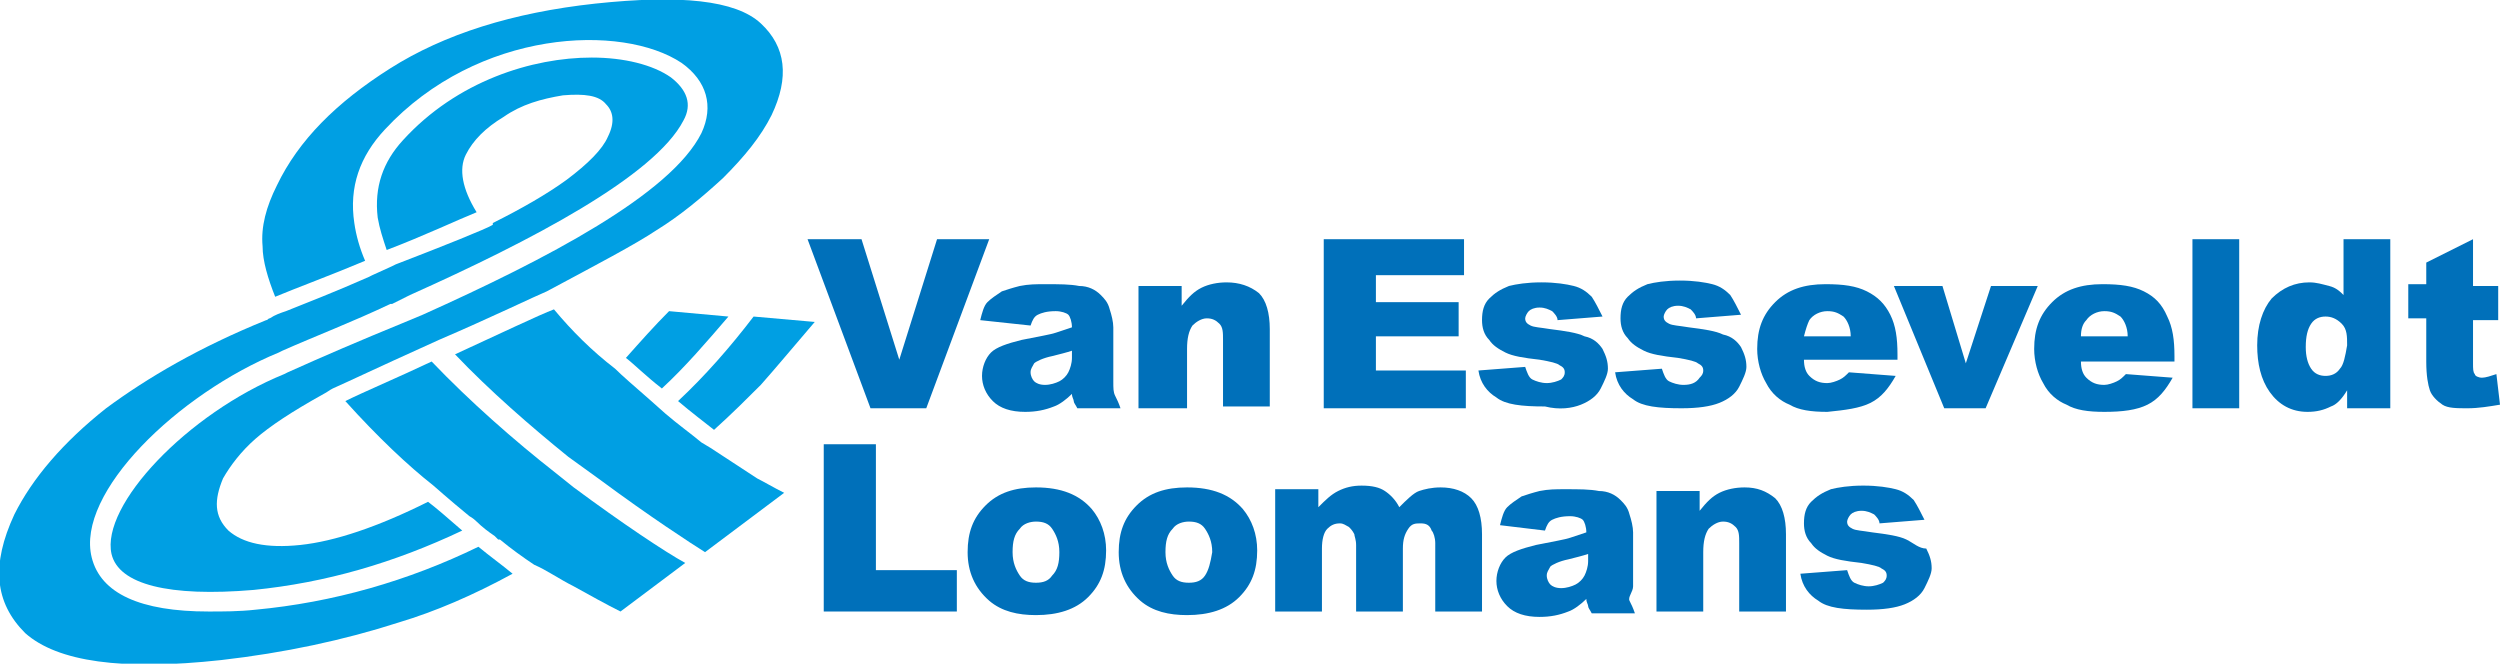
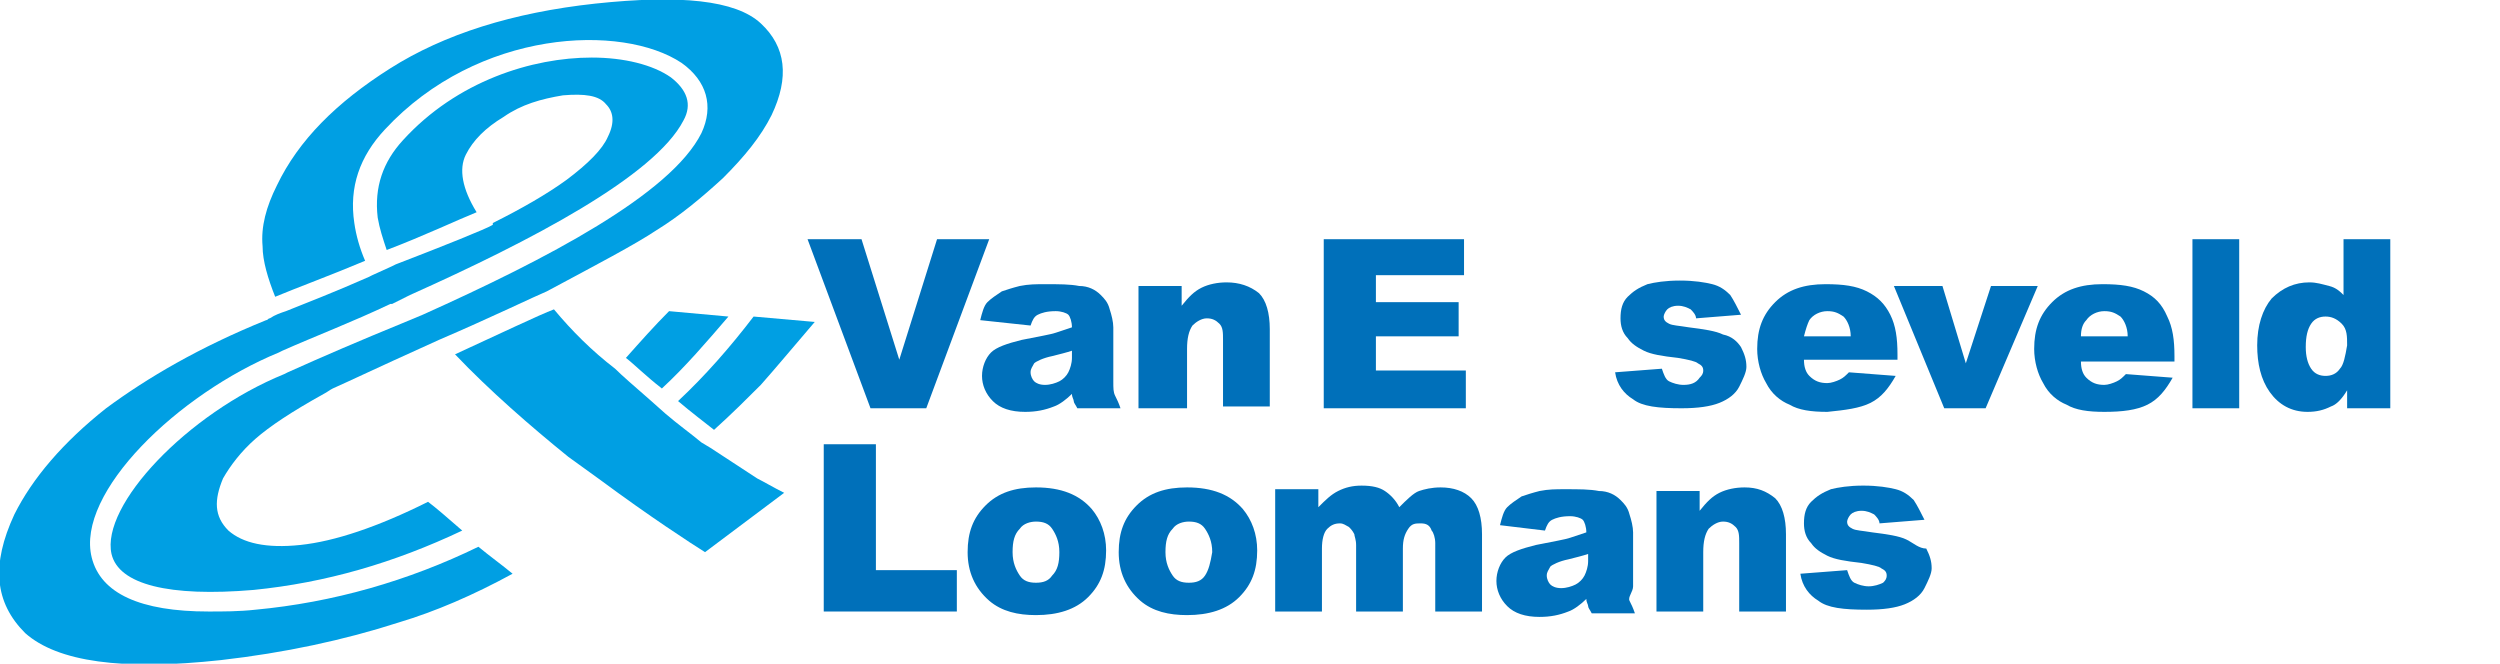
<svg xmlns="http://www.w3.org/2000/svg" version="1.1" id="Laag_1" x="0px" y="0px" width="139px" height="36.9px" viewBox="0 0 139 36.9" style="enable-background:new 0 0 139 36.9;" xml:space="preserve">
  <style type="text/css">
	.st0{fill:#0070BA;}
	.st1{fill:#009FE3;}
</style>
  <g>
</g>
  <g>
    <g>
      <polygon class="st0" points="51.5,22.7 55,13.3 52.1,13.3 50,20 47.9,13.3 44.9,13.3 48.4,22.7   " />
      <path class="st0" d="M57.3,18.1c0.1-0.3,0.2-0.5,0.4-0.6c0.2-0.1,0.5-0.2,1-0.2c0.3,0,0.6,0.1,0.7,0.2c0.1,0.1,0.2,0.4,0.2,0.7    c-0.3,0.1-0.6,0.2-0.9,0.3c-0.3,0.1-0.9,0.2-1.9,0.4c-0.8,0.2-1.4,0.4-1.7,0.7s-0.5,0.8-0.5,1.3c0,0.5,0.2,1,0.6,1.4    c0.4,0.4,1,0.6,1.8,0.6c0.6,0,1.1-0.1,1.6-0.3c0.3-0.1,0.7-0.4,1-0.7c0,0.2,0.1,0.3,0.1,0.4c0,0.1,0.1,0.2,0.2,0.4h2.4    c-0.1-0.3-0.2-0.5-0.3-0.7s-0.1-0.4-0.1-0.8v-3c0-0.3-0.1-0.7-0.2-1c-0.1-0.4-0.3-0.6-0.5-0.8c-0.3-0.3-0.7-0.5-1.2-0.5    c-0.5-0.1-1.1-0.1-1.9-0.1c-0.5,0-0.9,0-1.4,0.1c-0.4,0.1-0.7,0.2-1,0.3c-0.3,0.2-0.6,0.4-0.8,0.6c-0.2,0.2-0.3,0.6-0.4,1    L57.3,18.1z M59.6,19.9c0,0.3-0.1,0.6-0.2,0.8c-0.1,0.2-0.3,0.4-0.5,0.5s-0.5,0.2-0.8,0.2c-0.3,0-0.5-0.1-0.6-0.2    c-0.1-0.1-0.2-0.3-0.2-0.5c0-0.2,0.1-0.3,0.2-0.5c0.1-0.1,0.5-0.3,1-0.4c0.4-0.1,0.8-0.2,1.1-0.3V19.9z" />
      <path class="st0" d="M68.2,15.7c-0.5,0-1,0.1-1.4,0.3s-0.7,0.5-1.1,1v-1.1h-2.4v6.8H66v-3.3c0-0.6,0.1-1,0.3-1.3    c0.2-0.2,0.5-0.4,0.8-0.4c0.3,0,0.5,0.1,0.7,0.3c0.2,0.2,0.2,0.5,0.2,0.9v3.7h2.6v-4.3c0-0.9-0.2-1.6-0.6-2    C69.5,15.9,68.9,15.7,68.2,15.7z" />
      <polygon class="st0" points="81.5,20.6 76.5,20.6 76.5,18.7 81.1,18.7 81.1,16.8 76.5,16.8 76.5,15.3 81.4,15.3 81.4,13.3     73.6,13.3 73.6,22.7 81.5,22.7   " />
-       <path class="st0" d="M87.9,22.5c0.5-0.2,0.9-0.5,1.1-0.9c0.2-0.4,0.4-0.8,0.4-1.1c0-0.4-0.1-0.7-0.3-1.1c-0.2-0.3-0.5-0.6-1-0.7    c-0.4-0.2-1.1-0.3-1.9-0.4c-0.6-0.1-0.9-0.1-1.1-0.2s-0.3-0.2-0.3-0.4c0-0.1,0.1-0.3,0.2-0.4c0.1-0.1,0.3-0.2,0.6-0.2    c0.3,0,0.5,0.1,0.7,0.2c0.1,0.1,0.3,0.3,0.3,0.5l2.5-0.2c-0.2-0.4-0.4-0.8-0.6-1.1c-0.3-0.3-0.6-0.5-1-0.6c-0.4-0.1-1-0.2-1.8-0.2    c-0.8,0-1.4,0.1-1.8,0.2c-0.5,0.2-0.8,0.4-1.1,0.7c-0.3,0.3-0.4,0.7-0.4,1.2c0,0.4,0.1,0.8,0.4,1.1c0.2,0.3,0.5,0.5,0.9,0.7    s1,0.3,1.9,0.4c0.6,0.1,1,0.2,1.1,0.3c0.2,0.1,0.3,0.2,0.3,0.4c0,0.2-0.1,0.3-0.2,0.4c-0.2,0.1-0.5,0.2-0.8,0.2    c-0.3,0-0.6-0.1-0.8-0.2c-0.2-0.1-0.3-0.4-0.4-0.7l-2.6,0.2c0.1,0.7,0.5,1.2,1,1.5c0.5,0.4,1.4,0.5,2.7,0.5    C86.7,22.8,87.4,22.7,87.9,22.5z" />
      <path class="st0" d="M93.6,21.4c-0.3,0-0.6-0.1-0.8-0.2c-0.2-0.1-0.3-0.4-0.4-0.7l-2.6,0.2c0.1,0.7,0.5,1.2,1,1.5    c0.5,0.4,1.4,0.5,2.7,0.5c0.9,0,1.6-0.1,2.1-0.3c0.5-0.2,0.9-0.5,1.1-0.9c0.2-0.4,0.4-0.8,0.4-1.1c0-0.4-0.1-0.7-0.3-1.1    c-0.2-0.3-0.5-0.6-1-0.7c-0.4-0.2-1.1-0.3-1.9-0.4c-0.6-0.1-0.9-0.1-1.1-0.2s-0.3-0.2-0.3-0.4c0-0.1,0.1-0.3,0.2-0.4    c0.1-0.1,0.3-0.2,0.6-0.2c0.3,0,0.5,0.1,0.7,0.2c0.1,0.1,0.3,0.3,0.3,0.5l2.5-0.2c-0.2-0.4-0.4-0.8-0.6-1.1    c-0.3-0.3-0.6-0.5-1-0.6c-0.4-0.1-1-0.2-1.8-0.2c-0.8,0-1.4,0.1-1.8,0.2c-0.5,0.2-0.8,0.4-1.1,0.7c-0.3,0.3-0.4,0.7-0.4,1.2    c0,0.4,0.1,0.8,0.4,1.1c0.2,0.3,0.5,0.5,0.9,0.7s1,0.3,1.9,0.4c0.6,0.1,1,0.2,1.1,0.3c0.2,0.1,0.3,0.2,0.3,0.4    c0,0.2-0.1,0.3-0.2,0.4C94.3,21.3,94,21.4,93.6,21.4z" />
      <path class="st0" d="M104,22.4c0.6-0.3,1-0.8,1.4-1.5l-2.6-0.2c-0.2,0.2-0.3,0.3-0.5,0.4c-0.2,0.1-0.5,0.2-0.7,0.2    c-0.4,0-0.7-0.1-1-0.4c-0.2-0.2-0.3-0.5-0.3-0.9h5.2v-0.3c0-0.9-0.1-1.6-0.4-2.2c-0.3-0.6-0.7-1-1.3-1.3c-0.6-0.3-1.3-0.4-2.3-0.4    c-1.2,0-2.1,0.3-2.8,1s-1,1.5-1,2.6c0,0.7,0.2,1.4,0.5,1.9c0.3,0.6,0.8,1,1.3,1.2c0.5,0.3,1.2,0.4,2.1,0.4    C102.6,22.8,103.4,22.7,104,22.4z M100.6,17.8c0.2-0.3,0.6-0.5,1-0.5c0.4,0,0.6,0.1,0.9,0.3c0.2,0.2,0.4,0.6,0.4,1.1h-2.6    C100.4,18.3,100.5,18,100.6,17.8z" />
      <polygon class="st0" points="110.7,15.9 109.3,20.2 108,15.9 105.3,15.9 108.1,22.7 110.4,22.7 113.3,15.9   " />
      <path class="st0" d="M119.2,16.2c-0.6-0.3-1.3-0.4-2.3-0.4c-1.2,0-2.1,0.3-2.8,1s-1,1.5-1,2.6c0,0.7,0.2,1.4,0.5,1.9    c0.3,0.6,0.8,1,1.3,1.2c0.5,0.3,1.2,0.4,2.1,0.4c1,0,1.8-0.1,2.4-0.4s1-0.8,1.4-1.5l-2.6-0.2c-0.2,0.2-0.3,0.3-0.5,0.4    c-0.2,0.1-0.5,0.2-0.7,0.2c-0.4,0-0.7-0.1-1-0.4c-0.2-0.2-0.3-0.5-0.3-0.9h5.2v-0.3c0-0.9-0.1-1.6-0.4-2.2    C120.2,16.9,119.8,16.5,119.2,16.2z M115.7,18.7c0-0.4,0.1-0.7,0.3-0.9c0.2-0.3,0.6-0.5,1-0.5c0.4,0,0.6,0.1,0.9,0.3    c0.2,0.2,0.4,0.6,0.4,1.1H115.7z" />
      <rect x="121.9" y="13.3" class="st0" width="2.6" height="9.4" />
      <path class="st0" d="M130.4,16.5c-0.3-0.3-0.5-0.5-0.9-0.6s-0.7-0.2-1.1-0.2c-0.8,0-1.5,0.3-2.1,0.9c-0.5,0.6-0.8,1.5-0.8,2.6    c0,1,0.2,1.9,0.7,2.6c0.5,0.7,1.2,1.1,2.1,1.1c0.5,0,0.9-0.1,1.3-0.3c0.3-0.1,0.6-0.4,0.9-0.9v1h2.4v-9.4h-2.6V16.5z M130.1,20.5    c-0.2,0.3-0.5,0.4-0.8,0.4c-0.3,0-0.6-0.1-0.8-0.4s-0.3-0.7-0.3-1.2c0-0.6,0.1-1,0.3-1.3c0.2-0.3,0.5-0.4,0.8-0.4    c0.3,0,0.6,0.1,0.9,0.4s0.3,0.7,0.3,1.2C130.4,19.8,130.3,20.3,130.1,20.5z" />
-       <path class="st0" d="M138.8,20.8c-0.3,0.1-0.6,0.2-0.8,0.2c-0.2,0-0.4-0.1-0.4-0.2c-0.1-0.1-0.1-0.3-0.1-0.6v-2.4h1.4v-1.9h-1.4    v-2.6l-2.6,1.3v1.2h-1v1.9h1v2.4c0,0.8,0.1,1.3,0.2,1.6s0.4,0.6,0.7,0.8s0.8,0.2,1.4,0.2c0.6,0,1.2-0.1,1.8-0.2L138.8,20.8z" />
      <polygon class="st0" points="48.7,24.7 45.8,24.7 45.8,34 53.2,34 53.2,31.7 48.7,31.7   " />
      <path class="st0" d="M57.6,27.1c-1.2,0-2.1,0.3-2.8,1c-0.7,0.7-1,1.5-1,2.6c0,1.1,0.4,2,1.2,2.7c0.7,0.6,1.6,0.8,2.6,0.8    c1.2,0,2.2-0.3,2.9-1c0.7-0.7,1-1.5,1-2.6c0-0.9-0.3-1.7-0.8-2.3C60,27.5,59,27.1,57.6,27.1z M58.5,32c-0.2,0.3-0.5,0.4-0.9,0.4    c-0.4,0-0.7-0.1-0.9-0.4c-0.2-0.3-0.4-0.7-0.4-1.3c0-0.6,0.1-1,0.4-1.3c0.2-0.3,0.6-0.4,0.9-0.4c0.4,0,0.7,0.1,0.9,0.4    c0.2,0.3,0.4,0.7,0.4,1.3C58.9,31.3,58.8,31.7,58.5,32z" />
      <path class="st0" d="M66,27.1c-1.2,0-2.1,0.3-2.8,1c-0.7,0.7-1,1.5-1,2.6c0,1.1,0.4,2,1.2,2.7c0.7,0.6,1.6,0.8,2.6,0.8    c1.2,0,2.2-0.3,2.9-1c0.7-0.7,1-1.5,1-2.6c0-0.9-0.3-1.7-0.8-2.3C68.4,27.5,67.4,27.1,66,27.1z M67,32c-0.2,0.3-0.5,0.4-0.9,0.4    c-0.4,0-0.7-0.1-0.9-0.4c-0.2-0.3-0.4-0.7-0.4-1.3c0-0.6,0.1-1,0.4-1.3c0.2-0.3,0.6-0.4,0.9-0.4c0.4,0,0.7,0.1,0.9,0.4    c0.2,0.3,0.4,0.7,0.4,1.3C67.3,31.3,67.2,31.7,67,32z" />
      <path class="st0" d="M80.1,27.1c-0.5,0-0.9,0.1-1.2,0.2s-0.7,0.5-1.1,0.9c-0.2-0.4-0.5-0.7-0.8-0.9s-0.7-0.3-1.3-0.3    c-0.5,0-0.9,0.1-1.3,0.3s-0.7,0.5-1.1,0.9v-1h-2.4V34h2.6v-3.5c0-0.5,0.1-0.9,0.3-1.1c0.2-0.2,0.4-0.3,0.7-0.3    c0.2,0,0.3,0.1,0.5,0.2c0.1,0.1,0.2,0.2,0.3,0.4c0,0.1,0.1,0.3,0.1,0.6V34H78v-3.5c0-0.5,0.1-0.8,0.3-1.1s0.4-0.3,0.7-0.3    c0.3,0,0.5,0.1,0.6,0.4c0.1,0.1,0.2,0.4,0.2,0.7V34h2.6v-4.3c0-0.9-0.2-1.6-0.6-2C81.4,27.3,80.8,27.1,80.1,27.1z" />
      <path class="st0" d="M90.8,32.6v-3c0-0.3-0.1-0.7-0.2-1c-0.1-0.4-0.3-0.6-0.5-0.8c-0.3-0.3-0.7-0.5-1.2-0.5    c-0.5-0.1-1.1-0.1-1.9-0.1c-0.5,0-0.9,0-1.4,0.1c-0.4,0.1-0.7,0.2-1,0.3c-0.3,0.2-0.6,0.4-0.8,0.6c-0.2,0.2-0.3,0.6-0.4,1l2.5,0.3    c0.1-0.3,0.2-0.5,0.4-0.6c0.2-0.1,0.5-0.2,1-0.2c0.3,0,0.6,0.1,0.7,0.2c0.1,0.1,0.2,0.4,0.2,0.7c-0.3,0.1-0.6,0.2-0.9,0.3    c-0.3,0.1-0.9,0.2-1.9,0.4c-0.8,0.2-1.4,0.4-1.7,0.7s-0.5,0.8-0.5,1.3c0,0.5,0.2,1,0.6,1.4c0.4,0.4,1,0.6,1.8,0.6    c0.6,0,1.1-0.1,1.6-0.3c0.3-0.1,0.7-0.4,1-0.7c0,0.2,0.1,0.3,0.1,0.4c0,0.1,0.1,0.2,0.2,0.4h2.4c-0.1-0.3-0.2-0.5-0.3-0.7    S90.8,32.9,90.8,32.6z M88.3,31.2c0,0.3-0.1,0.6-0.2,0.8c-0.1,0.2-0.3,0.4-0.5,0.5s-0.5,0.2-0.8,0.2c-0.3,0-0.5-0.1-0.6-0.2    c-0.1-0.1-0.2-0.3-0.2-0.5c0-0.2,0.1-0.3,0.2-0.5c0.1-0.1,0.5-0.3,1-0.4c0.4-0.1,0.8-0.2,1.1-0.3V31.2z" />
      <path class="st0" d="M97,27.1c-0.5,0-1,0.1-1.4,0.3s-0.7,0.5-1.1,1v-1.1h-2.4V34h2.6v-3.3c0-0.6,0.1-1,0.3-1.3    c0.2-0.2,0.5-0.4,0.8-0.4c0.3,0,0.5,0.1,0.7,0.3c0.2,0.2,0.2,0.5,0.2,0.9V34h2.6v-4.3c0-0.9-0.2-1.6-0.6-2    C98.2,27.3,97.7,27.1,97,27.1z" />
      <path class="st0" d="M106,30c-0.4-0.2-1.1-0.3-1.9-0.4c-0.6-0.1-0.9-0.1-1.1-0.2s-0.3-0.2-0.3-0.4c0-0.1,0.1-0.3,0.2-0.4    c0.1-0.1,0.3-0.2,0.6-0.2c0.3,0,0.5,0.1,0.7,0.2c0.1,0.1,0.3,0.3,0.3,0.5l2.5-0.2c-0.2-0.4-0.4-0.8-0.6-1.1    c-0.3-0.3-0.6-0.5-1-0.6c-0.4-0.1-1-0.2-1.8-0.2c-0.8,0-1.4,0.1-1.8,0.2c-0.5,0.2-0.8,0.4-1.1,0.7c-0.3,0.3-0.4,0.7-0.4,1.2    c0,0.4,0.1,0.8,0.4,1.1c0.2,0.3,0.5,0.5,0.9,0.7s1,0.3,1.9,0.4c0.6,0.1,1,0.2,1.1,0.3c0.2,0.1,0.3,0.2,0.3,0.4    c0,0.2-0.1,0.3-0.2,0.4c-0.2,0.1-0.5,0.2-0.8,0.2c-0.3,0-0.6-0.1-0.8-0.2c-0.2-0.1-0.3-0.4-0.4-0.7l-2.6,0.2    c0.1,0.7,0.5,1.2,1,1.5c0.5,0.4,1.4,0.5,2.7,0.5c0.9,0,1.6-0.1,2.1-0.3c0.5-0.2,0.9-0.5,1.1-0.9c0.2-0.4,0.4-0.8,0.4-1.1    c0-0.4-0.1-0.7-0.3-1.1C106.7,30.5,106.4,30.2,106,30z" />
    </g>
    <g>
      <path class="st1" d="M34.8,19.9c0.4,0.3,1.1,1,2,1.7c1.3-1.2,2.5-2.6,3.7-4l-3.3-0.3C36.4,18.1,35.6,19,34.8,19.9z" />
      <path class="st1" d="M42.3,21.4c0.8-0.9,1.8-2.1,3-3.5l-3.4-0.3c-1.3,1.7-2.7,3.3-4.2,4.7c0.7,0.6,1.5,1.2,2,1.6    C40.7,23,41.6,22.1,42.3,21.4z" />
      <path class="st1" d="M39.5,24.9L39.5,24.9C39.5,24.9,39.5,24.9,39.5,24.9L39,24.6c0,0,0,0,0,0c-0.6-0.5-1.3-1-2-1.6c0,0,0,0,0,0    l-0.9-0.8c0,0,0,0,0,0c-0.8-0.7-1.5-1.3-1.9-1.7c0,0,0,0,0,0c-1.3-1-2.4-2.1-3.4-3.3c-0.8,0.3-3.1,1.4-5.5,2.5    c1.9,2,4.2,4,6.3,5.7l0,0l1.8,1.3l0,0c2.7,2,5,3.5,5.8,4l4.4-3.3c-0.6-0.3-1.1-0.6-1.5-0.8L39.5,24.9z" />
      <path class="st1" d="M14.2,33.9C13.3,34,12.4,34,11.6,34c-3.8,0-6-1-6.5-3c-0.9-3.6,4.8-9.1,10.4-11.4l0.2-0.1    c1.8-0.8,3.9-1.6,6-2.6c0,0,0,0,0,0l0.1,0l1-0.5c0,0,0,0,0,0c6.7-3,13.6-6.6,15.2-9.7c0.5-0.9,0.2-1.7-0.7-2.4    c-1-0.7-2.6-1.1-4.4-1.1c-3.3,0-7.5,1.3-10.5,4.6c-1.1,1.2-1.6,2.6-1.4,4.3c0.1,0.6,0.3,1.2,0.5,1.8c2.1-0.8,4-1.7,5-2.1    c-0.8-1.3-1-2.4-0.6-3.2c0.4-0.8,1.1-1.5,2.1-2.1c1-0.7,2.1-1,3.3-1.2c1.2-0.1,2,0,2.4,0.5c0.4,0.4,0.5,1,0.1,1.8    c-0.3,0.7-1.1,1.5-2.3,2.4c-1.1,0.8-2.5,1.6-4.1,2.4l0,0.1c-0.3,0.2-2.8,1.2-5.4,2.2l0,0l-0.2,0.1l-1.1,0.5l-0.2,0.1l0,0    c-1.8,0.8-3.6,1.5-4.6,1.9c0,0,0,0,0,0c-0.3,0.1-0.6,0.2-0.9,0.4c-0.1,0-0.1,0.1-0.2,0.1l0,0c-3.7,1.5-6.6,3.2-8.9,4.9    c-2.4,1.9-4.1,3.9-5.1,5.9c-1.3,2.8-1.1,4.9,0.6,6.6c1.8,1.6,5.4,2.1,10.9,1.5c3.5-0.4,6.8-1.1,9.9-2.1c2-0.6,4.1-1.5,6.3-2.7    c-0.6-0.5-1.3-1-1.9-1.5C22.7,32.3,18.5,33.5,14.2,33.9z" />
      <path class="st1" d="M20.3,14.5c-0.3-0.7-0.5-1.4-0.6-2.1c-0.3-2,0.3-3.7,1.7-5.2c5.2-5.6,13.2-5.9,16.5-3.7    c1.4,1,1.8,2.4,1.1,3.9c-1.7,3.4-8.6,7-15.5,10.1c0,0,0,0,0,0L22.3,18c0,0,0,0,0,0c-2.2,0.9-4.3,1.8-6.3,2.7l-0.2,0.1    C10.4,23,5.6,28.1,6.2,30.8c0.4,1.7,3.2,2.4,7.9,2c4-0.4,7.8-1.5,11.6-3.3c-0.8-0.7-1.5-1.3-1.9-1.6c-2.8,1.4-5.2,2.2-7.1,2.4    c-1.9,0.2-3.2-0.1-4-0.8c-0.8-0.8-0.8-1.7-0.3-2.9c0.4-0.7,1-1.5,1.8-2.2c0.8-0.7,2-1.5,3.8-2.5l0,0c0,0,0,0,0,0    c0.2-0.1,0.3-0.2,0.5-0.3c0,0,0,0,0,0c0.9-0.4,2.8-1.3,4.8-2.2c0,0,0,0,0,0l1.1-0.5c0,0,0,0,0,0c2.8-1.2,5.5-2.5,6-2.7l0,0    c2.8-1.5,4.9-2.6,6.1-3.4c1.3-0.8,2.5-1.8,3.7-2.9c1.2-1.2,2.1-2.3,2.7-3.5c1-2.1,0.8-3.8-0.6-5.1c-1.4-1.3-4.5-1.6-9.2-1.1    c-4.6,0.5-8.4,1.7-11.4,3.6c-3,1.9-5.1,4-6.3,6.5c-0.6,1.2-0.9,2.3-0.8,3.4c0,0.8,0.3,1.8,0.7,2.8C16.5,16,18.4,15.3,20.3,14.5z" />
-       <path class="st1" d="M31.9,27.1l-1-0.8c0,0,0,0,0,0c-2.3-1.8-4.8-4-6.9-6.2c-1.9,0.9-3.8,1.7-4.8,2.2c1.8,2,3.5,3.6,4.9,4.7l0,0    c0,0,0.9,0.8,2,1.7l0,0c0,0,0.2,0.1,0.4,0.3c0.3,0.3,0.7,0.6,1,0.8c0.1,0.1,0.2,0.2,0.2,0.2c0,0,0.1,0,0.1,0    c0.6,0.5,1.3,1,1.9,1.4c0.7,0.3,1.4,0.8,2.2,1.2c0.9,0.5,1.8,1,2.6,1.4l3.6-2.7C37,30.7,34.6,29.1,31.9,27.1    C31.9,27.1,31.9,27.1,31.9,27.1z" />
    </g>
  </g>
</svg>